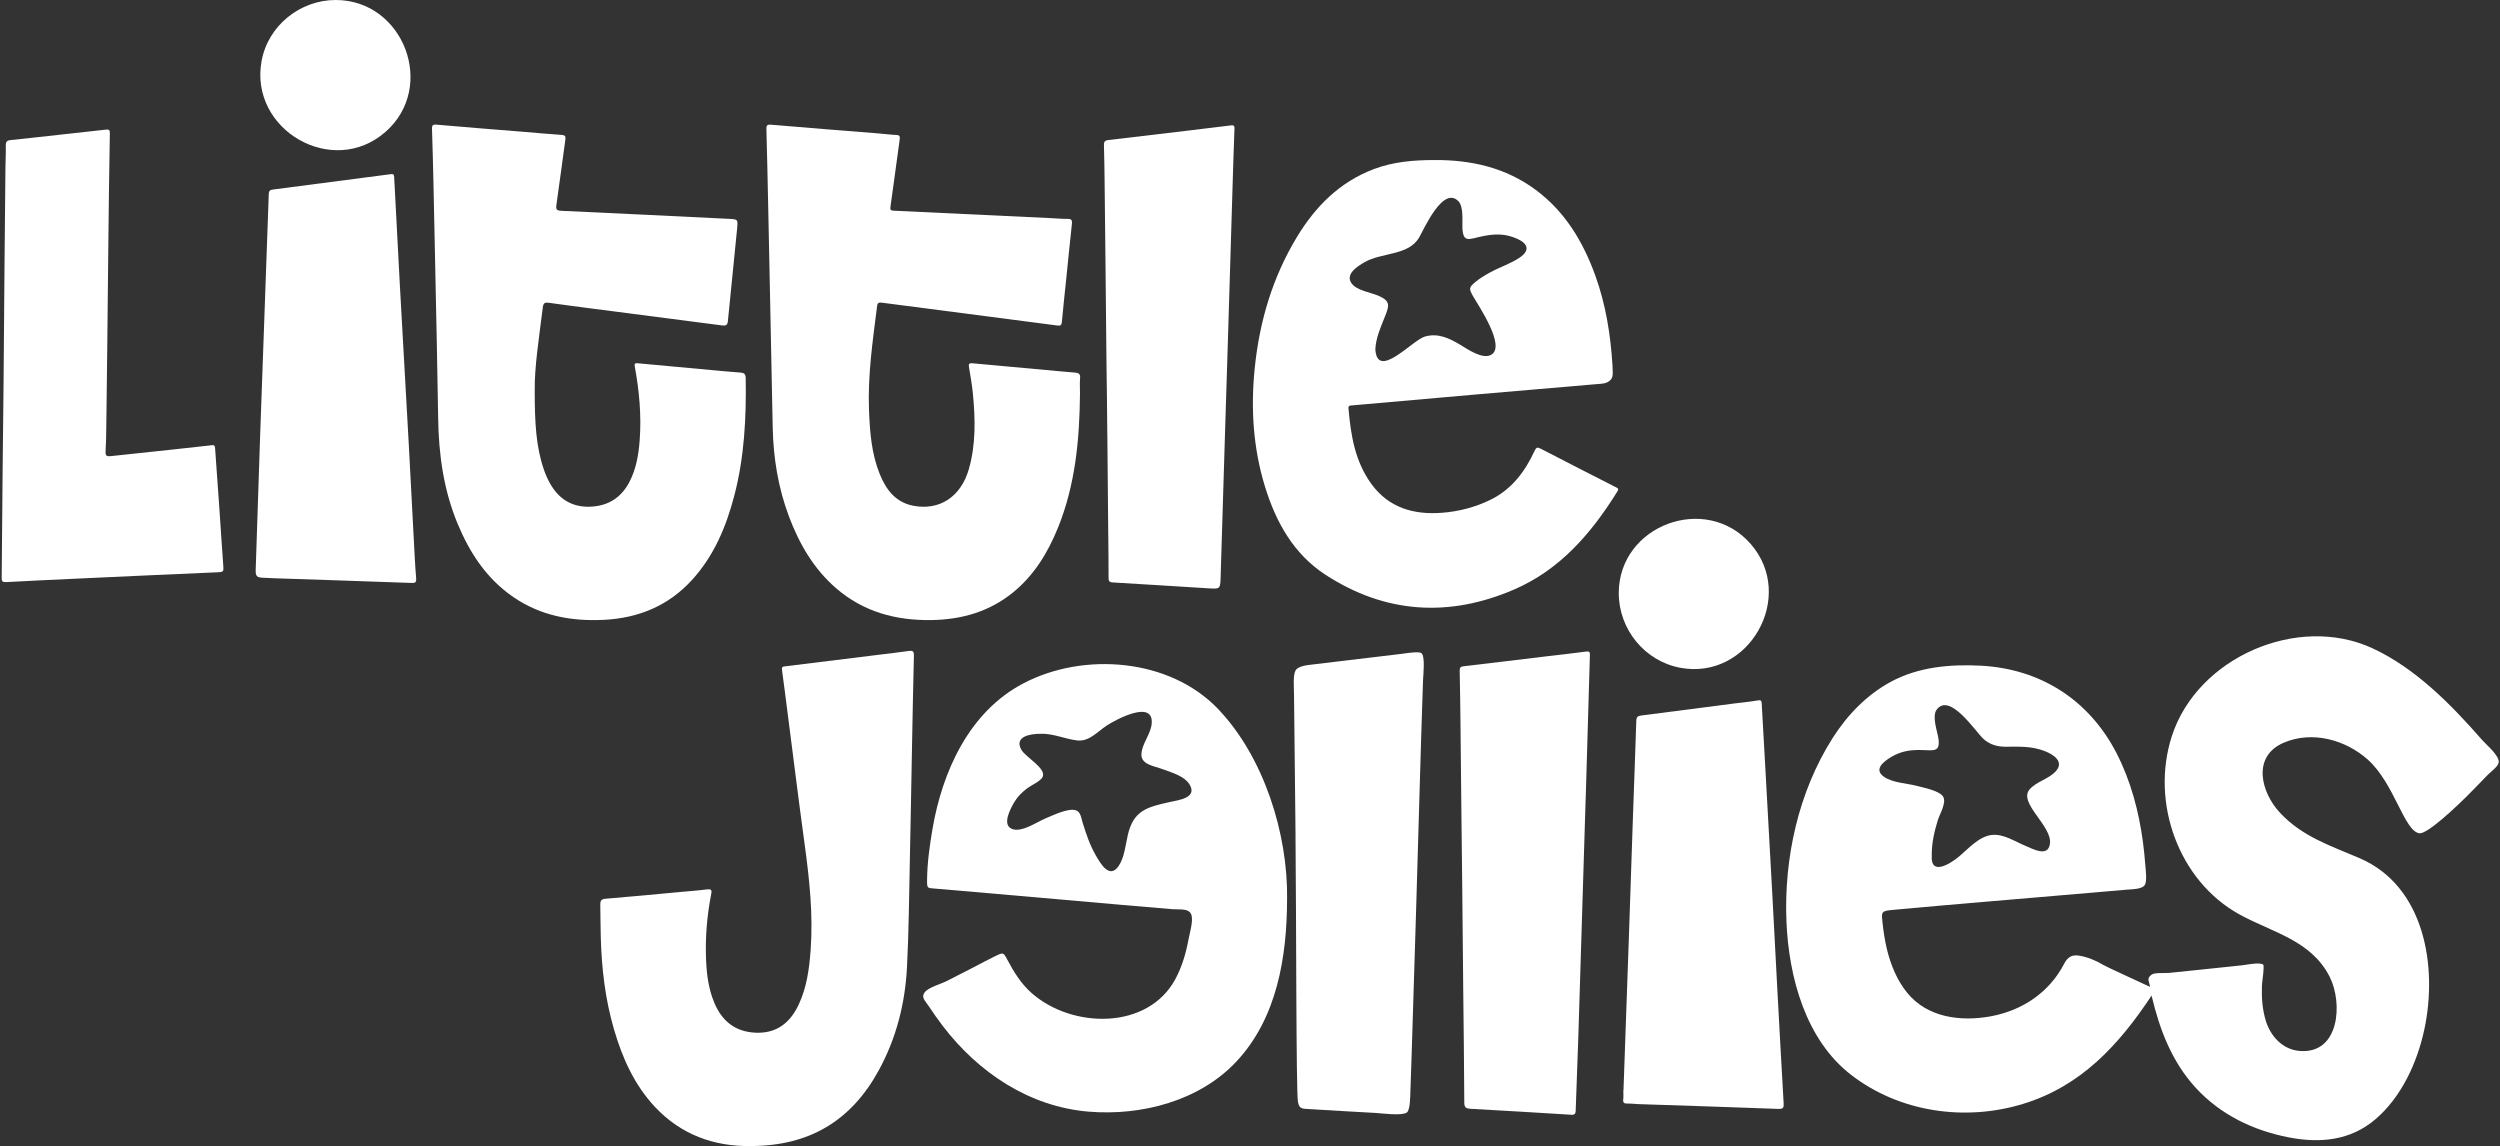
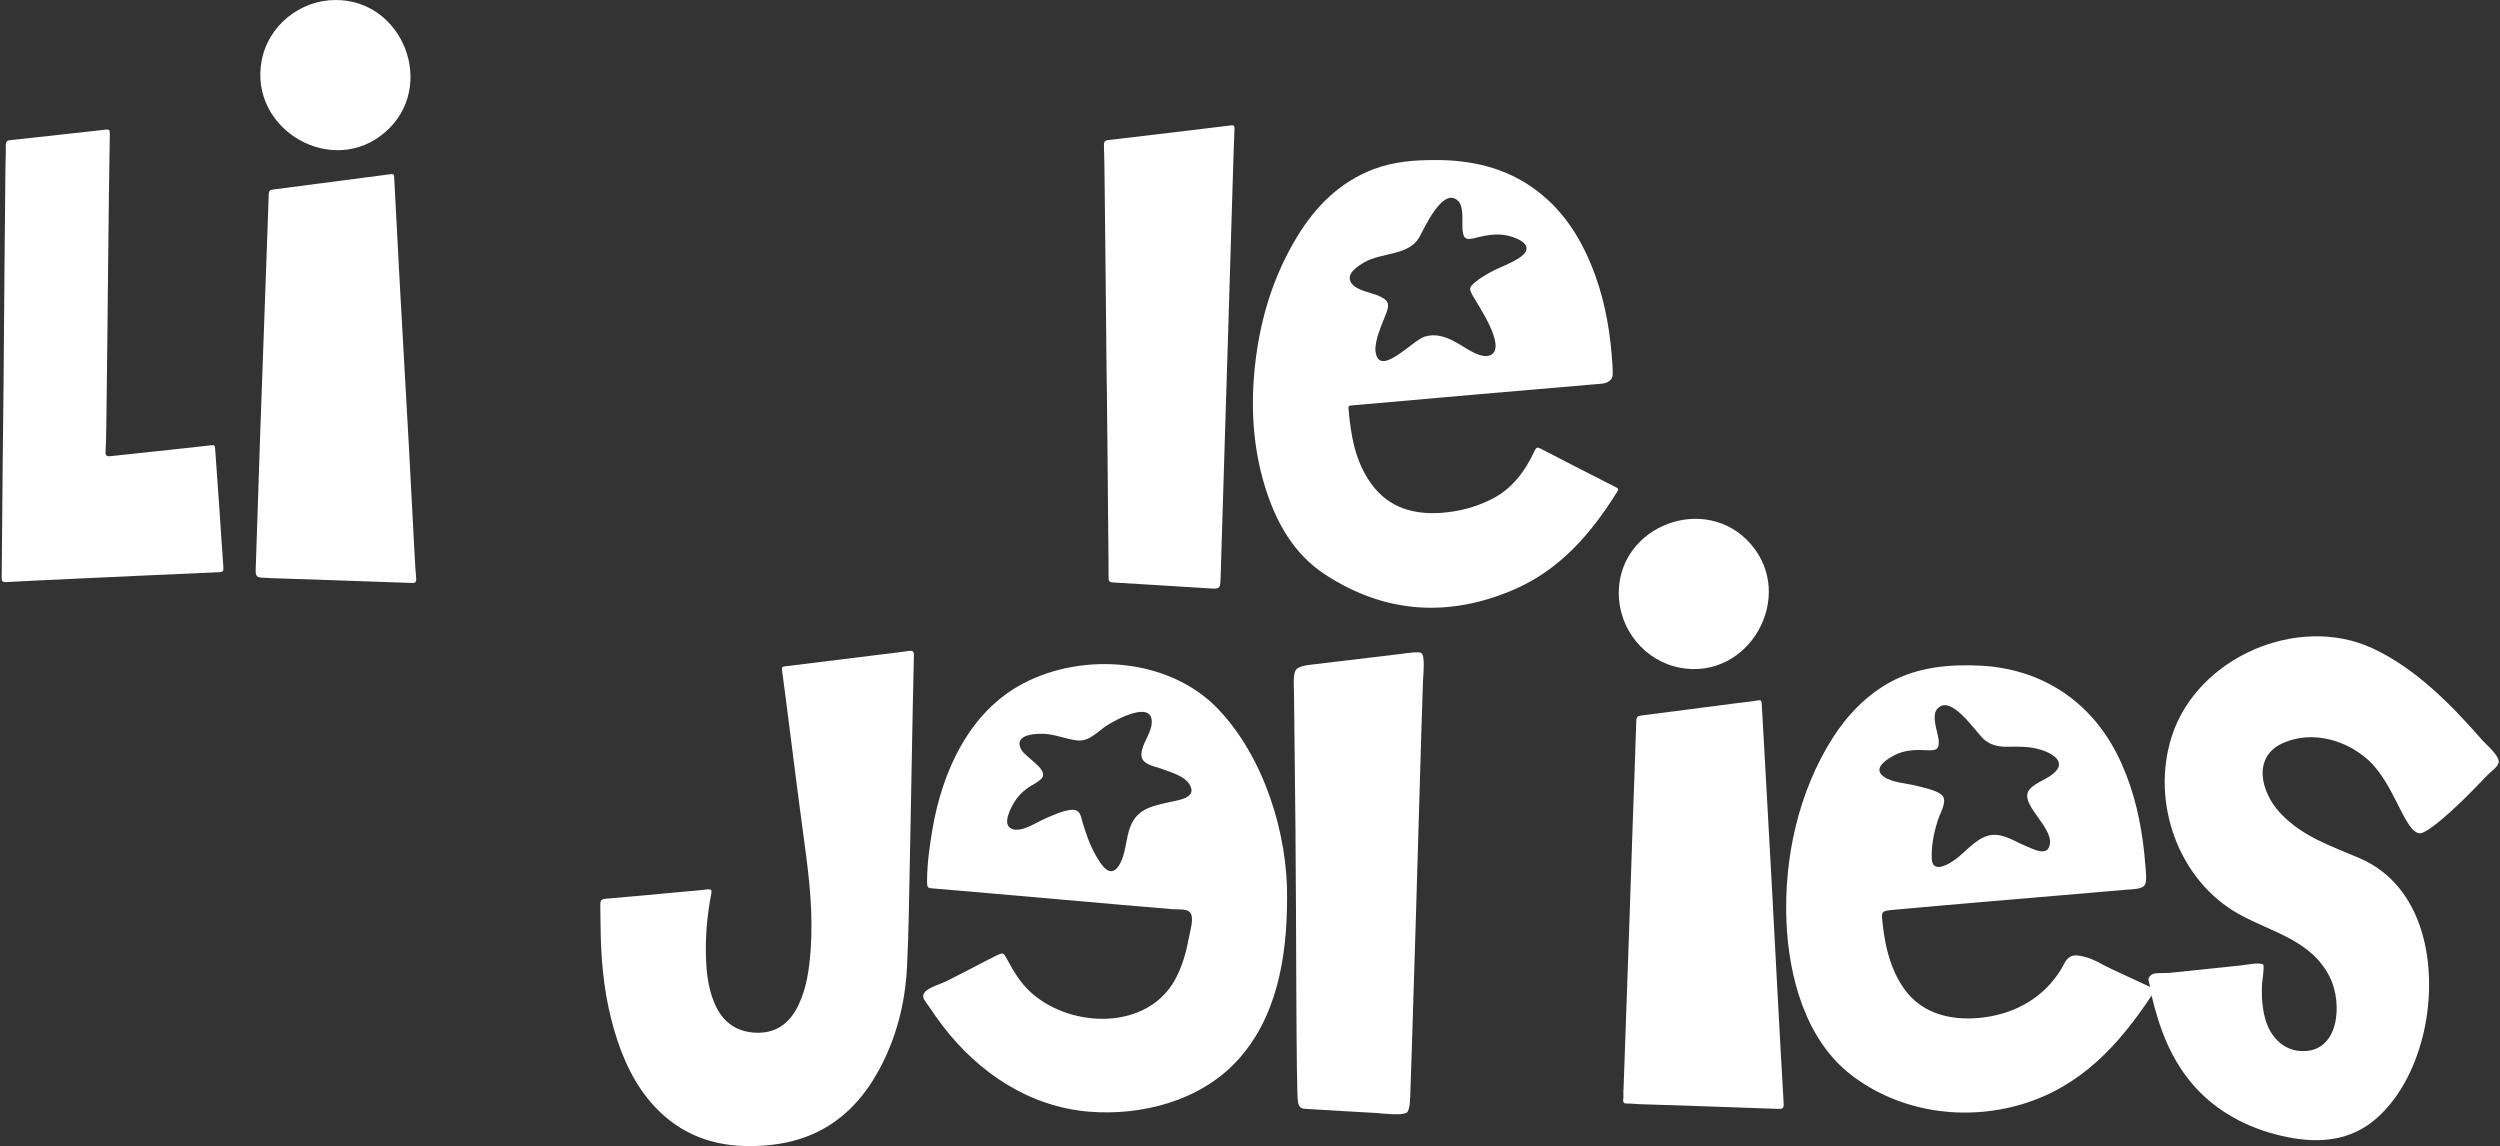
<svg xmlns="http://www.w3.org/2000/svg" viewBox="0 0 1828.65 838.54" id="Layer_1">
  <rect x="0" y="0" width="1828.65" height="838.54" fill="#333333" stroke="none" />
  <defs>
    <style>
      .cls-1 {
        fill: #fff;
      }
    </style>
  </defs>
  <path d="M1573.77,728.26c-23.95,36.13-51.56,66.31-94.27,79.28-42.26,12.83-89.95,6.04-125.36-21.22-33.51-25.8-45.71-71.72-47.42-112.13-1.95-46.34,8.75-94.99,33.8-134.38,10.68-16.78,24.79-31.44,42.37-41.01,20.11-10.95,43.61-13.08,66.13-11.87,43.73,2.36,79.15,25.16,99.16,64.03,10.43,20.26,16.31,42.55,19.31,65.05.75,5.61,1.29,11.24,1.73,16.88.28,3.54,1.36,11.57-.37,14.42-1.96,3.23-9.75,3.14-12.89,3.41-7.42.63-14.83,1.28-22.25,1.93-50.23,4.39-100.51,8.39-150.73,13.04-7.41.69-6.71,2.38-5.98,9.31.68,6.37,1.63,12.74,3.12,18.98,2.78,11.57,7.42,23.09,15.04,32.36,14.83,18.05,39.09,21.08,60.97,17.05,23.08-4.25,42.81-17.42,53.67-38.38,2.57-4.96,5.7-6.9,11.11-5.98,5.93,1.01,12.05,3.44,17.61,6.8,2.49,1.5,21.82,10.25,34.16,16.03-.78-4.77-2.66-6.02,1.06-8.91,2.28-1.77,9.71-.99,12.81-1.31,4.88-.5,9.76-1,14.64-1.51,8.54-.88,17.07-1.78,25.61-2.67,4.27-.45,8.54-.9,12.8-1.35,3.22-.34,9.75-1.7,13.22-1.29,3.29.39,2.96.58,2.85,4.37-.12,4.1-1.02,8.16-1.17,12.24-.31,8.53.36,17.43,2.97,25.61,3.59,11.26,12.36,20.68,24.66,21.68,29.26,2.38,31.58-35.11,21.99-54.13-13.56-26.86-41.8-32.41-65.96-45.69-44.63-24.52-65.22-81.86-49.58-130.36,18.64-57.8,92.1-89.49,146.51-64.48,31.81,14.62,57.98,41.46,80.71,67.45,3.05,3.49,12.61,11.25,11.89,16.26-.42,2.9-6.16,7.11-7.84,8.84-3.44,3.53-6.87,7.07-10.31,10.6-14.46,14.88-34.53,33.1-39.91,32.29-11.11-1.66-18.25-36.43-37.53-53.75-16.35-14.68-40.84-21.48-61.75-12.45-23.36,10.09-16.54,36.34-2.56,51.28,16.32,17.45,36.96,24.03,58.19,33.15,47.56,20.45,57.15,79.26,47.34,125.18-5.16,24.14-16.61,49.3-35.63,65.64-18.48,15.87-40.82,17.85-63.88,13.32-25.84-5.08-49.59-16.52-67.59-36.06-17.6-19.12-26.51-42.63-32.42-67.53ZM1413,626.01c-.92,14.82,13.44,5.85,19.49.89,7.03-5.76,14.82-15.05,24.33-16.15,8.65-1,16.94,4.74,24.61,7.92,5.88,2.44,16.39,8.37,17.99-1.18,2.21-13.14-23.57-30.18-14.77-40.16,5.06-5.74,13.82-7.44,19.02-13.12,6.41-7.01-1.39-12.22-7.91-14.77-9.61-3.76-18.48-3.31-28.51-3.24-6.08.04-11.56-1.44-16.19-5.49-5.8-5.06-24.66-34.53-34.43-21.69-3.75,4.93.55,16.06,1.27,21.32,1.35,9.8-3.34,8.55-11.86,8.29-8.26-.26-15.33.68-22.57,5-5.66,3.38-13.22,9.07-5.44,14.54,6.51,4.57,17.02,4.73,24.51,6.78,4.39,1.2,16.32,3.43,18.84,7.86,2.52,4.44-2.6,12.74-3.95,17.1-2.63,8.46-4.56,17.21-4.43,26.11Z" class="cls-1" />
-   <path d="M789.97,287.65c-.32,33.52-3.3,66.61-16.01,98.11-7.39,18.32-17.38,34.87-32.91,47.53-17.42,14.2-37.72,19.94-59.87,20.26-25.97.38-49.68-6.01-69.67-23.34-16.42-14.24-26.93-32.46-34.46-52.54-7.86-20.96-11.39-42.75-11.85-65.07-.7-33.36-1.35-66.72-2.03-100.08-.44-21.72-.88-43.44-1.35-65.15-.38-17.57-.73-35.15-1.23-52.72-.08-2.86.35-3.7,3.6-3.42,26.32,2.28,52.66,4.3,78.99,6.42,4.13.33,8.24.92,12.37,1.06,2.54.09,2.84,1.07,2.53,3.3-2.29,16.4-4.4,32.82-6.75,49.21-.34,2.4.26,2.8,2.43,2.9,38.36,1.77,76.71,3.61,115.06,5.44,4.02.19,8.05.58,12.07.55,2.64-.02,3.47.74,3.18,3.46-1.54,14.13-2.92,28.27-4.37,42.41-1,9.8-2.12,19.58-2.97,29.39-.21,2.38-.9,3.06-3.23,2.75-17.86-2.38-35.73-4.67-53.6-6.99-24.96-3.24-49.93-6.47-74.89-9.74-1.94-.25-3.13-.03-3.43,2.31-3.21,25.43-6.96,50.81-5.94,76.56.63,15.8,1.81,31.55,7.82,46.43,4.6,11.39,11.5,20.68,24.43,23.22,19.31,3.79,34.95-6.54,40.74-26.65,5.22-18.09,4.77-36.53,3.03-54.99-.63-6.67-1.81-13.3-2.92-19.91-.41-2.47.53-2.83,2.65-2.63,17.83,1.67,35.67,3.28,53.5,4.9,7.13.65,14.26,1.35,21.41,1.9,2.65.2,4.01.95,3.74,4.03-.33,3.67-.08,7.39-.08,11.09Z" class="cls-1" />
-   <path d="M391.12,286.09c.05,22.83.85,40.59,6.8,57.67,1.17,3.37,2.63,6.69,4.37,9.79,6.4,11.41,15.98,17.55,29.35,17.08,13.02-.46,22.62-6.46,28.67-17.94,5.05-9.59,6.8-20.08,7.6-30.74,1.35-18.09-.32-36.01-3.59-53.79-.45-2.43.31-2.61,2.26-2.43,18.17,1.7,36.34,3.36,54.51,5.02,6.8.62,13.6,1.27,20.41,1.77,2.73.2,3.91.93,3.96,4.15.46,28.87-.98,57.55-8.29,85.63-5.95,22.88-14.9,44.37-31.17,62.1-17.3,18.85-39.15,27.76-64.39,29-23.73,1.16-46.19-2.98-66.16-16.69-19.45-13.34-31.79-32.16-40.68-53.53-10.26-24.66-13.88-50.55-14.27-77.09-.54-36.61-1.39-73.23-2.13-109.84-.43-21.27-.87-42.54-1.35-63.81-.29-12.65-.61-25.29-1.03-37.94-.09-2.64.27-3.59,3.43-3.31,20.51,1.85,41.05,3.4,61.58,5.07,9.93.81,19.85,1.76,29.79,2.42,2.69.18,3.05,1.18,2.73,3.52-2.2,15.85-4.22,31.72-6.52,47.55-.48,3.33.02,4.29,3.67,4.45,40.7,1.83,81.4,3.9,122.1,5.86,6.9.33,7.07.26,6.42,6.98-2.2,22.61-4.58,45.21-6.77,67.82-.29,2.97-1.45,3.55-4.27,3.18-30.95-4.08-61.93-8.04-92.89-12.05-11.2-1.45-22.41-2.9-33.59-4.49-2.9-.41-4.21-.11-4.64,3.39-2.7,21.99-6.22,43.9-5.89,61.19Z" class="cls-1" />
  <path d="M941.44,657.74c-.06,42.04-7.31,87.09-37.22,118.89-27.01,28.72-69.25,39.63-107.69,36.51-43.58-3.55-80.92-28.62-107.01-62.79-3.51-4.6-6.84-9.34-10.02-14.18-2.68-4.07-6.03-6.62-3.06-10.4,2.82-3.6,12.03-6.12,16.11-8.2,6.44-3.28,12.88-6.58,19.31-9.88,5.35-2.75,10.64-5.69,16.06-8.29,5.83-2.78,5.9-3.06,8.86,2.52,4.81,9.07,10.1,17.69,17.9,24.54,29.57,26,84.91,27.14,105.07-10.33,4.9-9.1,7.81-19.2,9.67-29.33.81-4.4,3.31-12.55,2.19-17.1-1.4-5.66-8.62-4.22-13.82-4.65-25.94-2.15-51.87-4.44-77.8-6.74-25.92-2.3-51.85-4.57-77.77-6.78-5.95-.51-11.9-1.01-17.84-1.52-6.05-.52-6.3.07-6.26-6.16.08-12.31,1.84-24.96,3.89-37.07,7.17-42.34,26.83-86.11,66.51-106.91,44.36-23.25,107.03-18.27,142.35,18.61,33.58,35.06,51.25,91.26,50.6,139.25ZM760.76,536.74c-6.84,0-19.14,1.85-13.7,11.64,3.11,5.59,18.34,13.44,15.63,19.84-1.29,3.05-8.52,6.27-11.12,8.23-3.79,2.85-6.97,5.86-9.45,9.95-2.91,4.81-9.62,17.06-1.72,20,7.07,2.63,18.07-5.16,24.31-7.76,5.15-2.15,16.23-7.54,21.96-6.05,3.83,1,4.16,5.76,5.35,9.53,2.57,8.18,5.18,16.04,9.49,23.52,3.6,6.26,10.09,17.54,16.75,7.78,4.15-6.09,5.06-15.45,6.65-22.48,4.11-18.06,14.05-20.61,30.73-24.28,6.42-1.41,19.5-2.97,15-11.93-3.54-7.05-13.78-9.68-20.39-12.17-5.91-2.23-15.82-3.24-15.34-11.1.47-7.66,6.73-14.31,7.49-21.94,1.83-18.3-26.29-3.13-32.85,1.18-6.92,4.55-12.96,12-21.8,10.89-9.17-1.16-17.54-5.23-26.99-4.86Z" class="cls-1" />
  <path d="M1049.28,117.06c26.86-.14,52.05,5.51,74.02,21.81,21.66,16.07,34.8,38.19,43.75,63.1,7.55,21.01,11,42.85,12.41,65.06,0,.11.01.22.01.34.08,4.1.85,8.1-1.3,10.39-2.96,3.14-6.45,2.88-10.46,3.23-29.78,2.57-59.56,5.08-89.34,7.67-29.77,2.59-59.53,5.25-89.3,7.87-1.48.13-2.9-.07-2.7,2.26,1.67,19.58,4.81,38.79,16.72,55.17,12.76,17.54,30.96,22.67,51.58,21.13,12.36-.92,24.3-4.04,35.48-9.48,15.59-7.59,25.32-20.63,32.4-35.93,1.09-2.35,1.86-2.81,4.29-1.55,18.37,9.55,36.83,18.94,55.28,28.34,1.41.72,2.09,1.15,1.01,2.89-18.94,30.52-41.87,57.27-75.54,71.82-47.58,20.56-94.28,17.72-138.03-10.74-23.31-15.16-36.31-38.53-44.32-64.67-8.72-28.46-10.44-57.64-7.39-87.07,3.51-33.9,13.06-66.04,30.82-95.35,13.55-22.36,31.27-40.25,56.35-49.7,14.29-5.38,29.18-6.56,44.26-6.59ZM1006,255.21c1.14,23.35,27.03-6.28,36.09-8.98,9.6-2.87,17.9,1.11,26.03,5.96,5.14,3.07,16.31,11.02,22.68,7.29,10.96-6.42-9.77-36.41-13.41-42.97-2.86-5.17-3.11-6.14,1.57-10.06,3.22-2.7,6.92-4.91,10.57-6.96,7.15-4.01,15.33-6.49,22.11-11.11,7.58-5.16,6.06-10.11-1.67-13.63-8.7-3.95-16.27-3.84-25.5-1.98-9.6,1.93-14.25,5.37-14.77-5.93-.24-5.12,1.01-15.63-2.95-19.68-11.26-11.55-25.27,20.66-28.73,26.6-7.73,13.26-27.26,10.82-39.75,17.94-5.07,2.89-14.48,8.67-9.71,15.47,3.75,5.34,14,6.73,19.53,9.08,9.55,4.06,8.03,7.54,4.56,16.22-2.89,7.24-6.24,14.86-6.63,22.75Z" class="cls-1" />
  <path d="M548.43,838.29c-25.91.25-50.13-8.1-69.32-28.59-15.13-16.15-23.89-35.81-30-56.77-6.41-21.96-9.04-44.48-9.66-67.27-.22-7.95-.22-15.9-.36-23.85-.05-2.62.45-4.14,3.76-4.41,18.52-1.51,37.01-3.31,55.51-5.02,6.24-.58,12.5-1,18.71-1.82,2.92-.38,3.78.17,3.19,3.2-3.13,15.99-4.48,32.15-3.79,48.44.45,10.66,1.83,21.21,5.97,31.17,5.63,13.52,15.36,21.42,30.42,22.01,15.33.6,25.1-7.32,31.31-20.48,5.98-12.67,7.79-26.32,8.79-40.1,1.88-25.95-.89-51.62-4.4-77.29-4.37-31.93-8.31-63.91-12.44-95.88-1.36-10.54-2.66-21.09-4.13-31.62-.28-1.98.25-2.37,2.09-2.59,23.11-2.8,46.2-5.69,69.3-8.56,7.11-.88,14.23-1.68,21.31-2.7,2.89-.42,3.88.22,3.8,3.38-.58,23.17-1,46.35-1.44,69.53-.51,26.65-.94,53.3-1.52,79.95-.57,26.08-.77,52.19-2.09,78.24-1.35,26.66-7.8,52.19-20.73,75.79-20.02,36.54-50.61,55.41-94.28,55.22Z" class="cls-1" />
  <path d="M79.07,195.32c-.32,38.86-.85,77.73-1.32,116.59-.07,6.15-.17,12.32-.53,18.46-.17,2.98.91,3.59,3.63,3.29,15.68-1.74,31.38-3.34,47.07-5.02,9.01-.96,18.03-1.93,27.03-2.98,1.81-.21,2.26.43,2.38,2.14,1.01,14.96,2.14,29.92,3.18,44.88.98,14.18,1.85,28.37,2.9,42.55.18,2.49-.44,3.2-3.01,3.31-35.45,1.52-70.9,3.16-106.35,4.8-16.55.77-33.09,1.55-49.63,2.45-2.56.14-3.22-.6-3.19-3.12.31-27.55.48-55.11.73-82.66.18-19.83.48-39.65.65-59.47.26-28.56.44-57.13.69-85.69.2-24.08.43-48.16.68-72.24.05-5.37.4-10.75.25-16.11-.07-2.69.74-3.74,3.4-4.02,12.8-1.32,25.59-2.78,38.38-4.18,10.46-1.15,20.92-2.24,31.37-3.47,2.64-.31,3.04.47,2.97,3.08-.26,8.73-1.08,73.69-1.28,97.44Z" class="cls-1" />
  <path d="M187.03,416.67c1.09-32.97,2.12-64.98,3.24-97.76.85-24.83,1.77-49.66,2.67-74.5,1.23-34.22,2.49-68.45,3.66-102.68.08-2.23,1.03-2.82,2.99-3.08,28.74-3.71,57.47-7.44,86.2-11.25,2.03-.27,2.43.31,2.53,2.21,1.35,26.49,2.73,52.98,4.19,79.47,2.13,38.66,4.37,77.32,6.5,115.99,1.48,26.93,2.83,53.87,4.26,80.81.3,5.7.65,11.4,1.13,17.08.21,2.47-.22,3.56-3.12,3.45-33.56-1.22-67.13-2.3-100.69-3.44-2.91-.1-5.83-.25-8.71-.4-4.28-.22-4.96-1.45-4.84-5.9Z" class="cls-1" />
  <path d="M1187.51,797.63c1.33-37.69,2.68-75.39,3.99-113.08.98-28.3,1.88-56.6,2.86-84.9.83-24.16,1.77-48.31,2.53-72.47.08-2.54.94-3.48,3.35-3.78,22.75-2.9,45.49-5.88,68.23-8.83,5.77-.75,11.58-1.25,17.3-2.25,2.52-.44,2.76.47,2.87,2.47.78,14.64,1.65,29.27,2.46,43.9,1.76,31.62,3.53,63.24,5.25,94.86,1.22,22.35,2.34,44.7,3.54,67.05,1.55,28.83,3.11,57.66,4.78,86.48.18,3.11-.32,4.17-3.83,4.03-34-1.28-68.01-2.34-102.02-3.48-2.79-.09-5.59-.5-8.37-.42-2.46.07-3.47-.56-3.11-3.21.28-2.09.06-4.25.06-6.37.04,0,.08,0,.13,0Z" class="cls-1" />
  <path d="M947.64,611.51c-.31-28.86-.61-57.73-.93-86.59-.07-6.09-.13-12.19-.21-18.28-.05-4.04-.8-12.9,1.21-16.33,1.91-3.26,9.1-3.86,12.28-4.24,8.7-1.03,17.4-2.08,26.09-3.13,13.07-1.58,26.15-3.12,39.22-4.68,2.42-.29,12.07-1.95,14.25-.61,3.14,1.93,1.45,16.5,1.33,20.1-.95,28.36-1.84,56.71-2.63,85.08-1.57,56.21-3.31,112.41-5.07,168.61-.49,15.61-.95,31.22-1.54,46.82-.11,2.86-.03,13.73-2.62,15.5-3.76,2.57-18.08.6-22.77.31-16.12-.98-32.26-1.71-48.37-2.81-5.23-.36-7.47.12-8.48-5.29-1.39-7.41-1.18-137.81-1.79-194.46Z" class="cls-1" />
  <path d="M809.96,318.95c-.07-18.59-.44-37.18-.64-55.77-.25-23.07-.44-46.14-.68-69.21-.21-20.38-.43-40.76-.67-61.15-.11-8.84-.2-17.69-.48-26.53-.08-2.46.55-3.55,3.12-3.84,19.34-2.23,38.67-4.56,58-6.87,10.44-1.25,20.89-2.48,31.32-3.81,1.96-.25,3.14-.35,3.04,2.3-.54,13.64-.94,27.29-1.36,40.94-1.13,37.26-2.24,74.51-3.38,111.77-.65,21.37-1.35,42.74-2,64.1-1.14,37.14-2.21,74.29-3.4,111.43-.27,8.46-.44,8.54-8.4,8.05-23.46-1.42-46.91-2.97-70.37-4.32-2.74-.16-3.25-1.14-3.19-3.61.15-6.83-.78-75.83-.89-103.49Z" class="cls-1" />
-   <path d="M1159.85,583.9c-.86,29.09-1.79,58.17-2.68,87.26-.9,29.2-1.78,58.4-2.7,87.59-.57,18.12-1.36,35.73-1.92,53.85-.05,1.72-.67,2.96-2.86,2.82-24.91-1.57-49.19-3-74.11-4.38-3.19-.18-4.5-.88-4.51-4.58-.1-27.89-.51-55.77-.79-83.65-.24-23.63-.44-47.26-.68-70.89-.2-19.6-.45-39.19-.66-58.79-.24-22.06-.43-44.12-.68-66.18-.14-12.09-.29-24.18-.57-36.27-.05-2.23.53-3.07,2.84-3.34,19.78-2.29,39.54-4.73,59.32-7.1,10.11-1.21,20.24-2.27,30.33-3.65,2.53-.34,2.84.51,2.76,2.58-.11,2.91-2.11,72.73-3.06,104.73Z" class="cls-1" />
  <path d="M1184.06,433.86c.02-49.82,63.9-73.41,96.53-35.95,33.55,38.52-1.42,100.09-51.75,90.5-25.96-4.94-44.78-28.24-44.77-54.56Z" class="cls-1" />
  <path d="M245.57,0c49.61,0,73.96,63.49,36.44,96.44-38.72,34.01-99.81-1.47-90.69-51.74C196.02,18.81,219.42,0,245.57,0Z" class="cls-1" />
</svg>